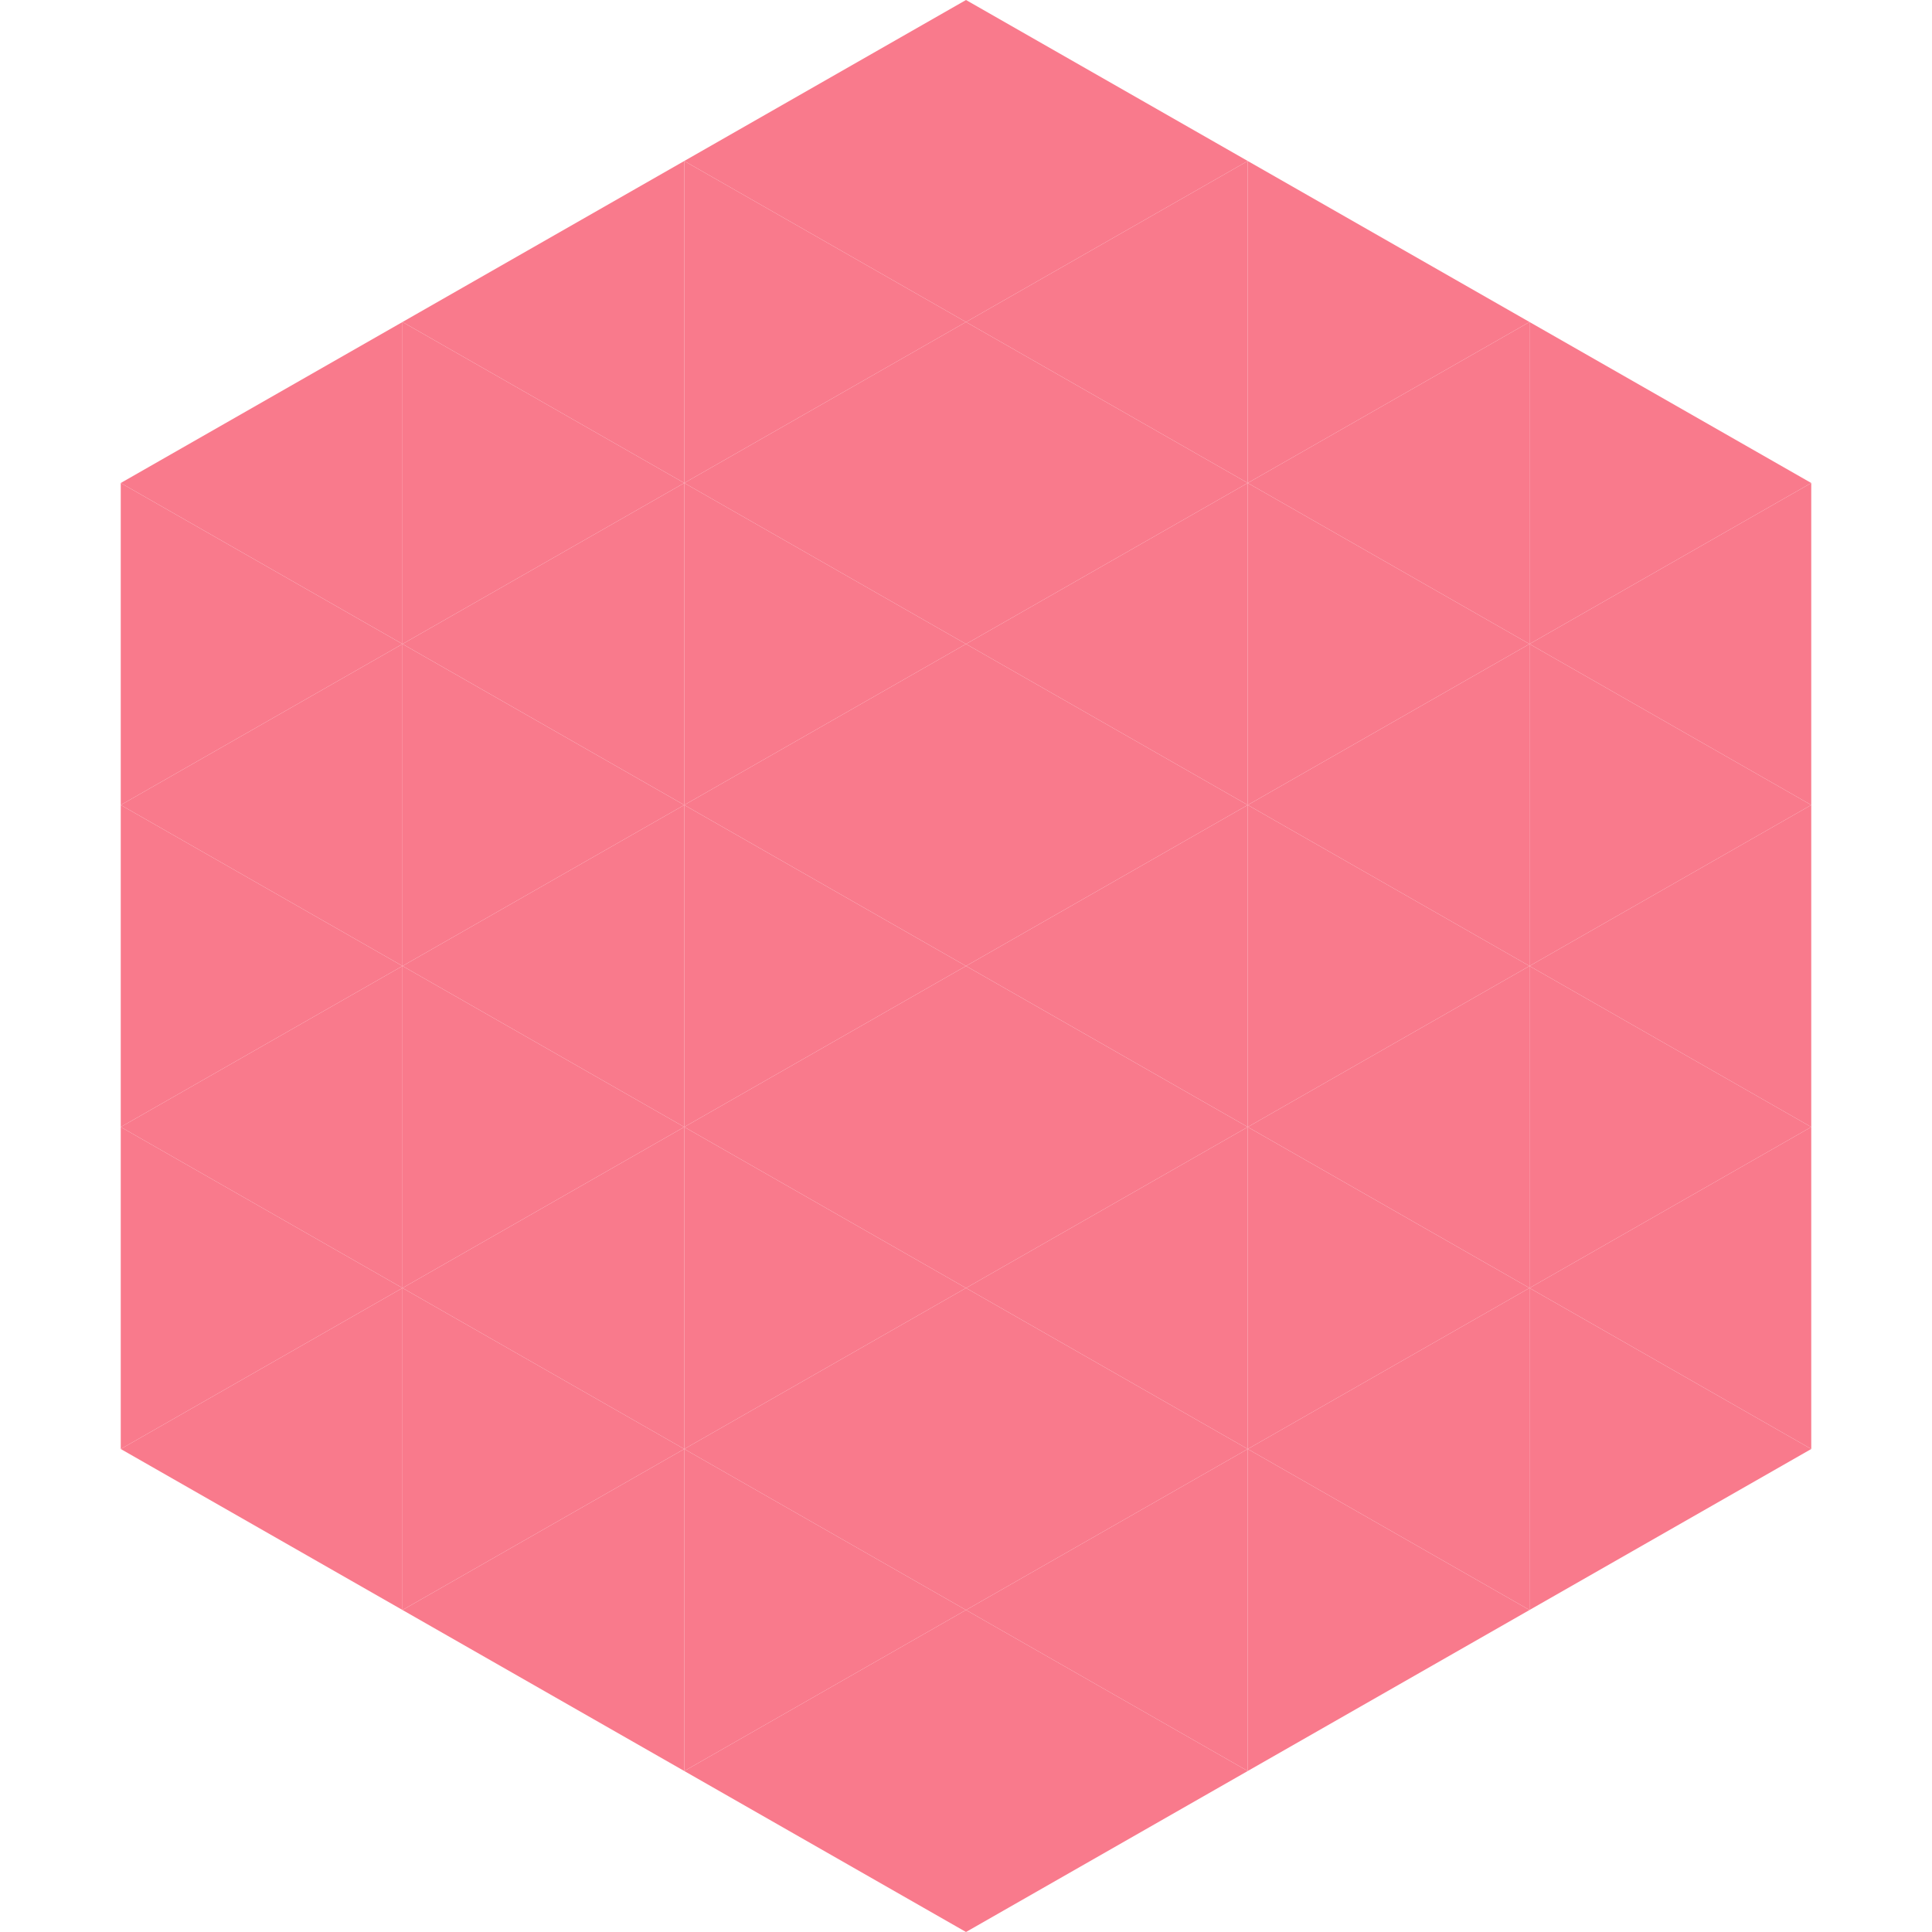
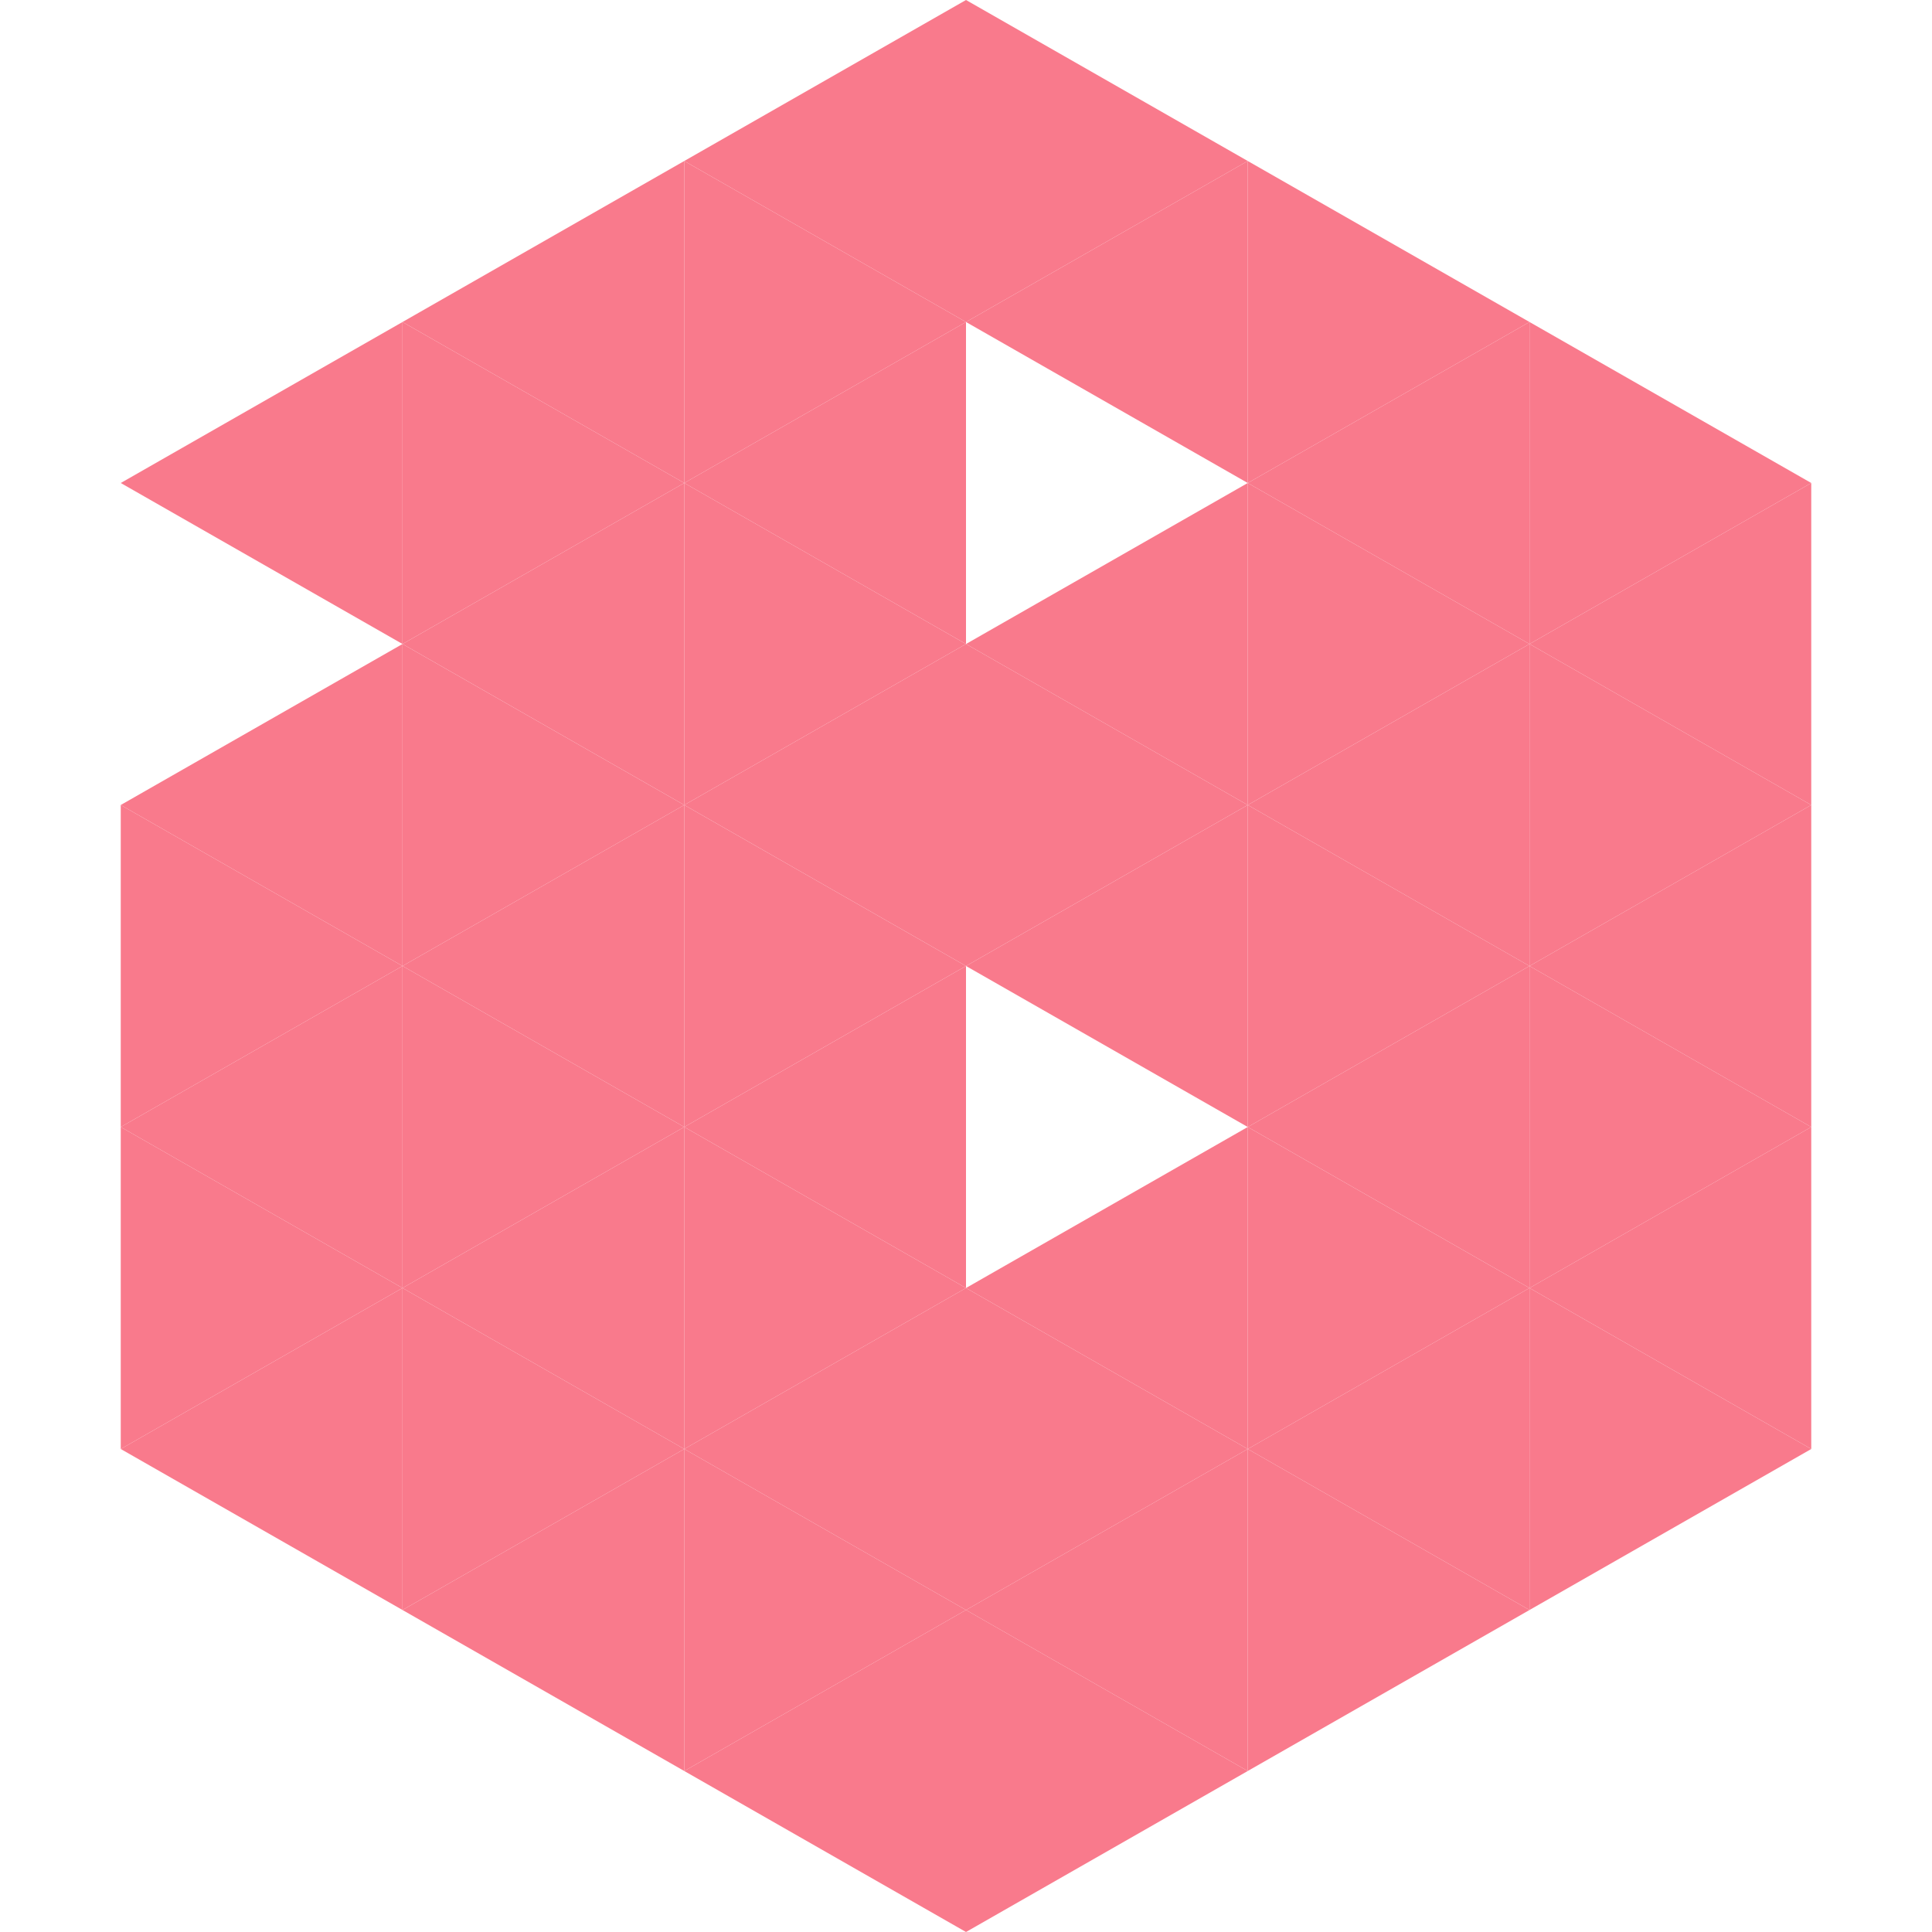
<svg xmlns="http://www.w3.org/2000/svg" width="240" height="240">
  <polygon points="50,40 15,60 50,80" style="fill:rgb(249,122,140)" />
  <polygon points="190,40 225,60 190,80" style="fill:rgb(249,122,140)" />
-   <polygon points="15,60 50,80 15,100" style="fill:rgb(249,122,140)" />
  <polygon points="225,60 190,80 225,100" style="fill:rgb(249,122,140)" />
  <polygon points="50,80 15,100 50,120" style="fill:rgb(249,122,140)" />
  <polygon points="190,80 225,100 190,120" style="fill:rgb(249,122,140)" />
  <polygon points="15,100 50,120 15,140" style="fill:rgb(249,122,140)" />
  <polygon points="225,100 190,120 225,140" style="fill:rgb(249,122,140)" />
  <polygon points="50,120 15,140 50,160" style="fill:rgb(249,122,140)" />
  <polygon points="190,120 225,140 190,160" style="fill:rgb(249,122,140)" />
  <polygon points="15,140 50,160 15,180" style="fill:rgb(249,122,140)" />
  <polygon points="225,140 190,160 225,180" style="fill:rgb(249,122,140)" />
  <polygon points="50,160 15,180 50,200" style="fill:rgb(249,122,140)" />
  <polygon points="190,160 225,180 190,200" style="fill:rgb(249,122,140)" />
  <polygon points="15,180 50,200 15,220" style="fill:rgb(255,255,255); fill-opacity:0" />
  <polygon points="225,180 190,200 225,220" style="fill:rgb(255,255,255); fill-opacity:0" />
  <polygon points="50,0 85,20 50,40" style="fill:rgb(255,255,255); fill-opacity:0" />
  <polygon points="190,0 155,20 190,40" style="fill:rgb(255,255,255); fill-opacity:0" />
  <polygon points="85,20 50,40 85,60" style="fill:rgb(249,122,140)" />
  <polygon points="155,20 190,40 155,60" style="fill:rgb(249,122,140)" />
  <polygon points="50,40 85,60 50,80" style="fill:rgb(249,122,140)" />
  <polygon points="190,40 155,60 190,80" style="fill:rgb(249,122,140)" />
  <polygon points="85,60 50,80 85,100" style="fill:rgb(249,122,140)" />
  <polygon points="155,60 190,80 155,100" style="fill:rgb(249,122,140)" />
  <polygon points="50,80 85,100 50,120" style="fill:rgb(249,122,140)" />
  <polygon points="190,80 155,100 190,120" style="fill:rgb(249,122,140)" />
  <polygon points="85,100 50,120 85,140" style="fill:rgb(249,122,140)" />
  <polygon points="155,100 190,120 155,140" style="fill:rgb(249,122,140)" />
  <polygon points="50,120 85,140 50,160" style="fill:rgb(249,122,140)" />
  <polygon points="190,120 155,140 190,160" style="fill:rgb(249,122,140)" />
  <polygon points="85,140 50,160 85,180" style="fill:rgb(249,122,140)" />
  <polygon points="155,140 190,160 155,180" style="fill:rgb(249,122,140)" />
  <polygon points="50,160 85,180 50,200" style="fill:rgb(249,122,140)" />
  <polygon points="190,160 155,180 190,200" style="fill:rgb(249,122,140)" />
  <polygon points="85,180 50,200 85,220" style="fill:rgb(249,122,140)" />
  <polygon points="155,180 190,200 155,220" style="fill:rgb(249,122,140)" />
  <polygon points="120,0 85,20 120,40" style="fill:rgb(249,122,140)" />
  <polygon points="120,0 155,20 120,40" style="fill:rgb(249,122,140)" />
  <polygon points="85,20 120,40 85,60" style="fill:rgb(249,122,140)" />
  <polygon points="155,20 120,40 155,60" style="fill:rgb(249,122,140)" />
  <polygon points="120,40 85,60 120,80" style="fill:rgb(249,122,140)" />
-   <polygon points="120,40 155,60 120,80" style="fill:rgb(249,122,140)" />
  <polygon points="85,60 120,80 85,100" style="fill:rgb(249,122,140)" />
  <polygon points="155,60 120,80 155,100" style="fill:rgb(249,122,140)" />
  <polygon points="120,80 85,100 120,120" style="fill:rgb(249,122,140)" />
  <polygon points="120,80 155,100 120,120" style="fill:rgb(249,122,140)" />
  <polygon points="85,100 120,120 85,140" style="fill:rgb(249,122,140)" />
  <polygon points="155,100 120,120 155,140" style="fill:rgb(249,122,140)" />
  <polygon points="120,120 85,140 120,160" style="fill:rgb(249,122,140)" />
-   <polygon points="120,120 155,140 120,160" style="fill:rgb(249,122,140)" />
  <polygon points="85,140 120,160 85,180" style="fill:rgb(249,122,140)" />
  <polygon points="155,140 120,160 155,180" style="fill:rgb(249,122,140)" />
  <polygon points="120,160 85,180 120,200" style="fill:rgb(249,122,140)" />
  <polygon points="120,160 155,180 120,200" style="fill:rgb(249,122,140)" />
  <polygon points="85,180 120,200 85,220" style="fill:rgb(249,122,140)" />
  <polygon points="155,180 120,200 155,220" style="fill:rgb(249,122,140)" />
  <polygon points="120,200 85,220 120,240" style="fill:rgb(249,122,140)" />
  <polygon points="120,200 155,220 120,240" style="fill:rgb(249,122,140)" />
  <polygon points="85,220 120,240 85,260" style="fill:rgb(255,255,255); fill-opacity:0" />
  <polygon points="155,220 120,240 155,260" style="fill:rgb(255,255,255); fill-opacity:0" />
</svg>